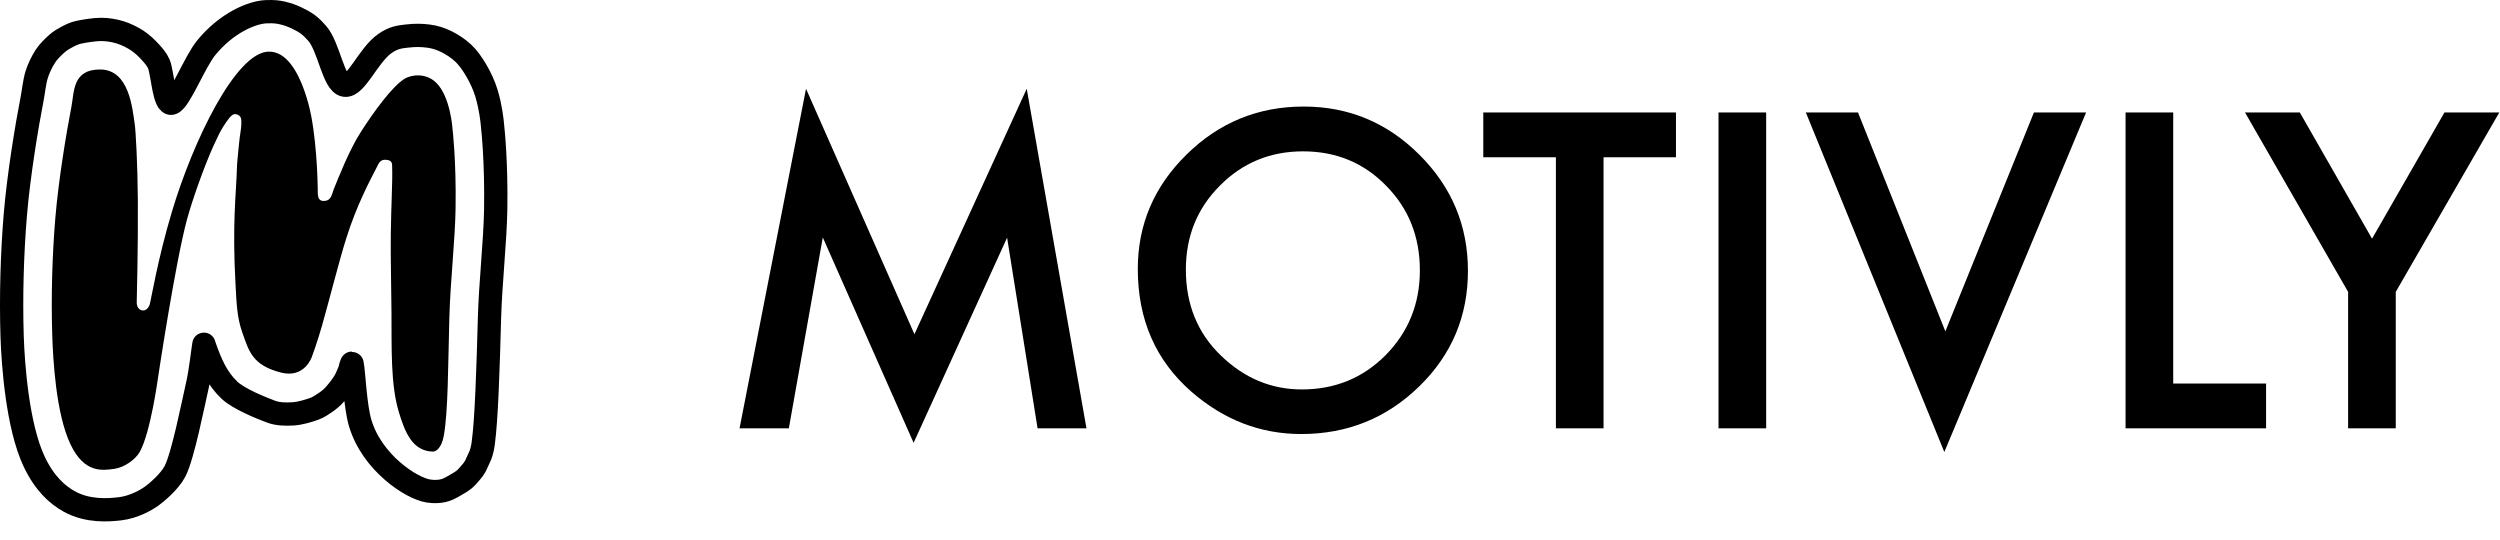
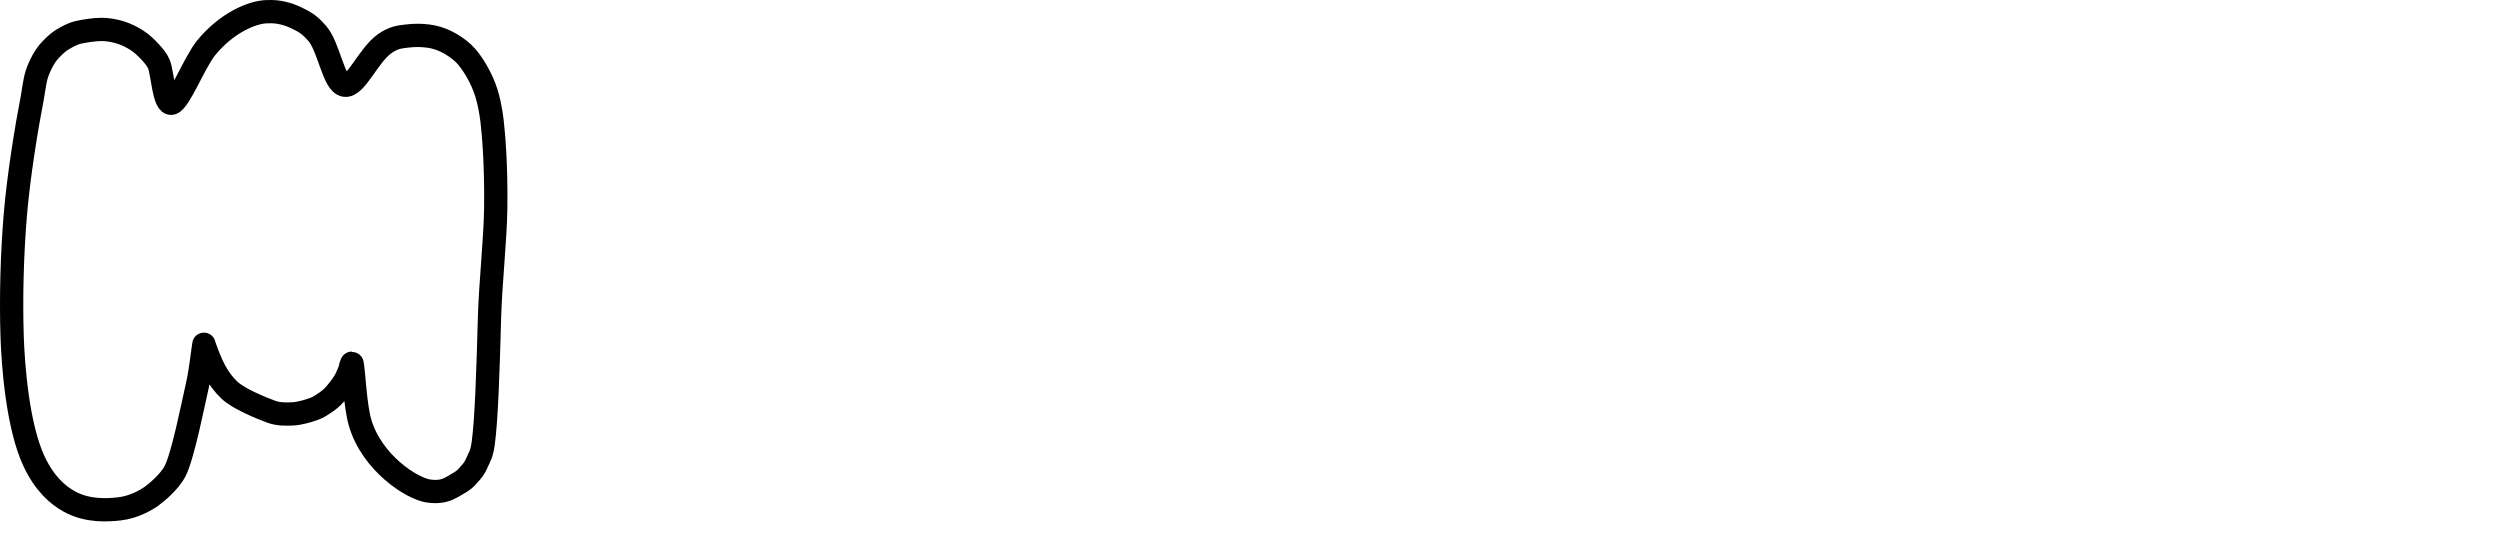
<svg xmlns="http://www.w3.org/2000/svg" width="1074" height="232" viewBox="0 0 1074 232" fill="none">
-   <path fill-rule="evenodd" clip-rule="evenodd" d="M30.653 46.038C31.919 39.602 31.015 29.662 43.232 29.857C55.449 30.052 56.84 46.361 57.868 53.2C58.314 56.162 59.107 70.452 59.218 85.882C59.366 106.097 58.751 128.303 58.738 129.898C58.707 133.871 63.014 134.815 64.32 130.761C64.859 129.088 67.723 111.427 73.827 91.036C83.079 60.129 101.364 22.566 115.328 22.177C123.272 21.956 128.865 31.426 132.447 44.4C136.028 57.374 136.468 78.146 136.507 81.141C136.532 83.046 136.175 86.273 138.906 86.326C142.369 86.394 142.495 83.518 143.307 81.496C145.587 75.817 150.114 64.306 155.081 56.581C160.2 48.617 168.476 36.942 174.023 33.715C176.576 32.23 182.695 31.101 187.246 35.399C193.538 41.342 194.405 55.397 194.405 55.397C194.405 55.397 196.039 68.849 195.716 89.577C195.505 103.205 193.455 121.091 193.039 136.444C192.492 156.611 192.526 177.123 190.637 187.296C189.68 192.448 187.339 194.025 185.982 194.001C177.258 193.843 173.959 185.808 171.26 176.74C167.806 165.135 168.275 149.67 168.18 134.295C168.105 121.995 167.758 110.528 167.887 100.458C168.044 88.102 168.677 77.931 168.473 71.904C168.427 70.532 168.736 68.933 165.956 68.647C163.326 68.378 162.701 70.192 161.94 71.691C159.047 77.394 153.278 87.855 148.597 102.865C145.569 112.571 141.634 128.277 138.39 139.714C136.276 147.166 134.009 153.21 134.009 153.21C134.009 153.21 130.962 162.667 120.74 160.063C108.464 156.936 106.962 150.984 104.076 142.787C101.767 136.232 101.627 130.001 101.225 123.06C99.653 95.916 101.53 82.502 101.768 72.513C101.838 69.586 102.227 66.833 102.654 62.036C103.027 57.849 103.723 55.061 103.674 53.205C103.632 51.645 104.05 49.746 101.478 49.071C100.164 48.725 98.97 50.019 98.229 51.049C96.604 53.301 95.261 54.756 91.737 62.585C87.566 71.853 82.584 86.02 80.367 94.155C75.303 112.74 67.842 162.557 67.842 162.557C67.842 162.557 64.705 185.646 60.097 194.045C58.173 197.554 53.131 200.892 49.168 201.406C44.24 202.046 36.295 203.615 30.238 190.794C24.003 177.595 22.774 154.304 22.441 143.874C21.922 127.613 22.423 109.696 23.791 93.389C25.126 77.496 28.517 56.905 30.653 46.038Z" fill="black" />
  <path fill-rule="evenodd" clip-rule="evenodd" d="M73.863 44.304C77.257 43.126 83.648 26.555 88.627 20.476C97.272 9.918 108.142 5.273 114.36 5.038C117.879 4.905 119.28 5.13 121.36 5.581C123.421 6.027 125.504 6.801 127.334 7.666C129.107 8.503 130.816 9.396 132.316 10.52C133.759 11.602 135.151 13.046 136.334 14.409C141.32 20.154 143.27 35.876 148.108 36.613C152.948 37.35 158.245 23.649 165.354 18.697C169.093 16.093 171.717 15.852 174.721 15.5C178.505 15.057 181.017 15.144 183.981 15.5C186.64 15.819 189.265 16.658 191.672 17.835C194.187 19.065 196.896 20.836 199.072 22.881C202.66 26.255 207.043 33.617 208.988 40.06C210.823 46.146 211.419 51.977 211.568 53.772C211.848 56.253 213.266 69.912 212.956 89.9C212.743 103.587 210.692 121.55 210.274 136.969C209.698 158.207 209.001 180.276 207.587 190.513C206.922 195.332 205.75 196.732 204.915 198.745C204.341 200.13 203.572 201.464 202.581 202.589C199.947 205.581 200.086 205.96 194.283 209.192C192.146 210.383 189.275 211.734 183.981 210.922C176.782 209.82 159.834 198.852 154.738 181.735C152.541 174.353 152.032 159.95 151.268 156.219C151.045 155.135 150.29 158.952 150.148 159.344C150.055 159.6 150.533 158.328 150.416 158.574C150.061 159.327 149.025 162.208 148.017 163.859C146.896 165.694 145.044 168.089 143.694 169.587C142.58 170.822 141.282 171.898 139.915 172.843C138.448 173.857 136.704 175.03 134.895 175.671C132.574 176.496 129.031 177.593 125.985 177.79C122.917 177.989 119.473 177.97 116.492 176.863C111.923 175.168 102.497 171.325 98.573 167.617C93.23 162.567 90.57 156.412 87.817 148.593C87.738 148.37 87.628 147.691 87.586 147.924C87.105 150.649 86.198 159.344 84.926 164.944C82.862 174.027 78.61 195.763 75.207 202.423C72.913 206.912 67.067 211.799 64.979 213.268C63.089 214.597 57.617 217.902 51.383 218.596C46.555 219.134 37.747 219.857 29.753 215.426C24.706 212.628 19.161 207.781 14.655 198.242C7.499 183.094 5.591 156.453 5.209 144.481C4.669 127.575 5.188 108.948 6.611 91.996C7.997 75.469 11.515 54.053 13.737 42.753C14.373 39.518 14.788 35.169 15.753 32.061C16.625 29.256 18.073 26.329 19.529 24.102C20.868 22.053 22.934 20.077 24.493 18.697C25.802 17.538 27.343 16.622 28.879 15.82C30.416 15.018 32.015 14.254 33.709 13.886C36.147 13.355 40.508 12.629 43.507 12.637C46.27 12.644 49.117 13.129 51.698 13.929C54.274 14.727 56.857 16.04 58.992 17.437C61.045 18.78 62.965 20.626 64.51 22.311C65.96 23.892 67.421 25.567 68.262 27.544C69.82 31.209 70.469 45.482 73.863 44.304Z" stroke="black" stroke-width="10" stroke-miterlimit="1.5" stroke-linecap="round" stroke-linejoin="round" />
-   <path d="M317.708 184L346.267 38.13L392.84 143.578L441.083 38.13L466.742 184H445.74L432.647 102.102L392.489 190.239L353.473 102.014L338.886 184H317.708ZM488.798 115.546C488.798 96.448 495.799 80.045 509.8 66.337C523.743 52.629 540.497 45.775 560.064 45.775C579.396 45.775 595.975 52.687 609.8 66.513C623.684 80.338 630.626 96.946 630.626 116.337C630.626 135.845 623.655 152.395 609.712 165.986C595.711 179.636 578.81 186.46 559.009 186.46C541.493 186.46 525.764 180.397 511.821 168.271C496.472 154.855 488.798 137.28 488.798 115.546ZM509.449 115.81C509.449 130.807 514.487 143.139 524.563 152.805C534.58 162.471 546.15 167.304 559.273 167.304C573.508 167.304 585.518 162.383 595.301 152.541C605.084 142.582 609.976 130.456 609.976 116.161C609.976 101.692 605.143 89.565 595.477 79.782C585.869 69.94 573.977 65.019 559.8 65.019C545.682 65.019 533.76 69.94 524.036 79.782C514.311 89.506 509.449 101.516 509.449 115.81ZM688.887 67.567V184H668.412V67.567H637.217V48.323H719.994V67.567H688.887ZM758.746 48.323V184H738.272V48.323H758.746ZM798.202 48.323L835.724 142.348L873.773 48.323H896.181L835.284 194.193L775.794 48.323H798.202ZM933.615 48.323V164.756H973.51V184H913.14V48.323H933.615ZM1008.75 125.388L964.459 48.323H988.009L1019.03 102.541L1050.14 48.323H1073.69L1029.22 125.388V184H1008.75V125.388Z" fill="black" />
</svg>